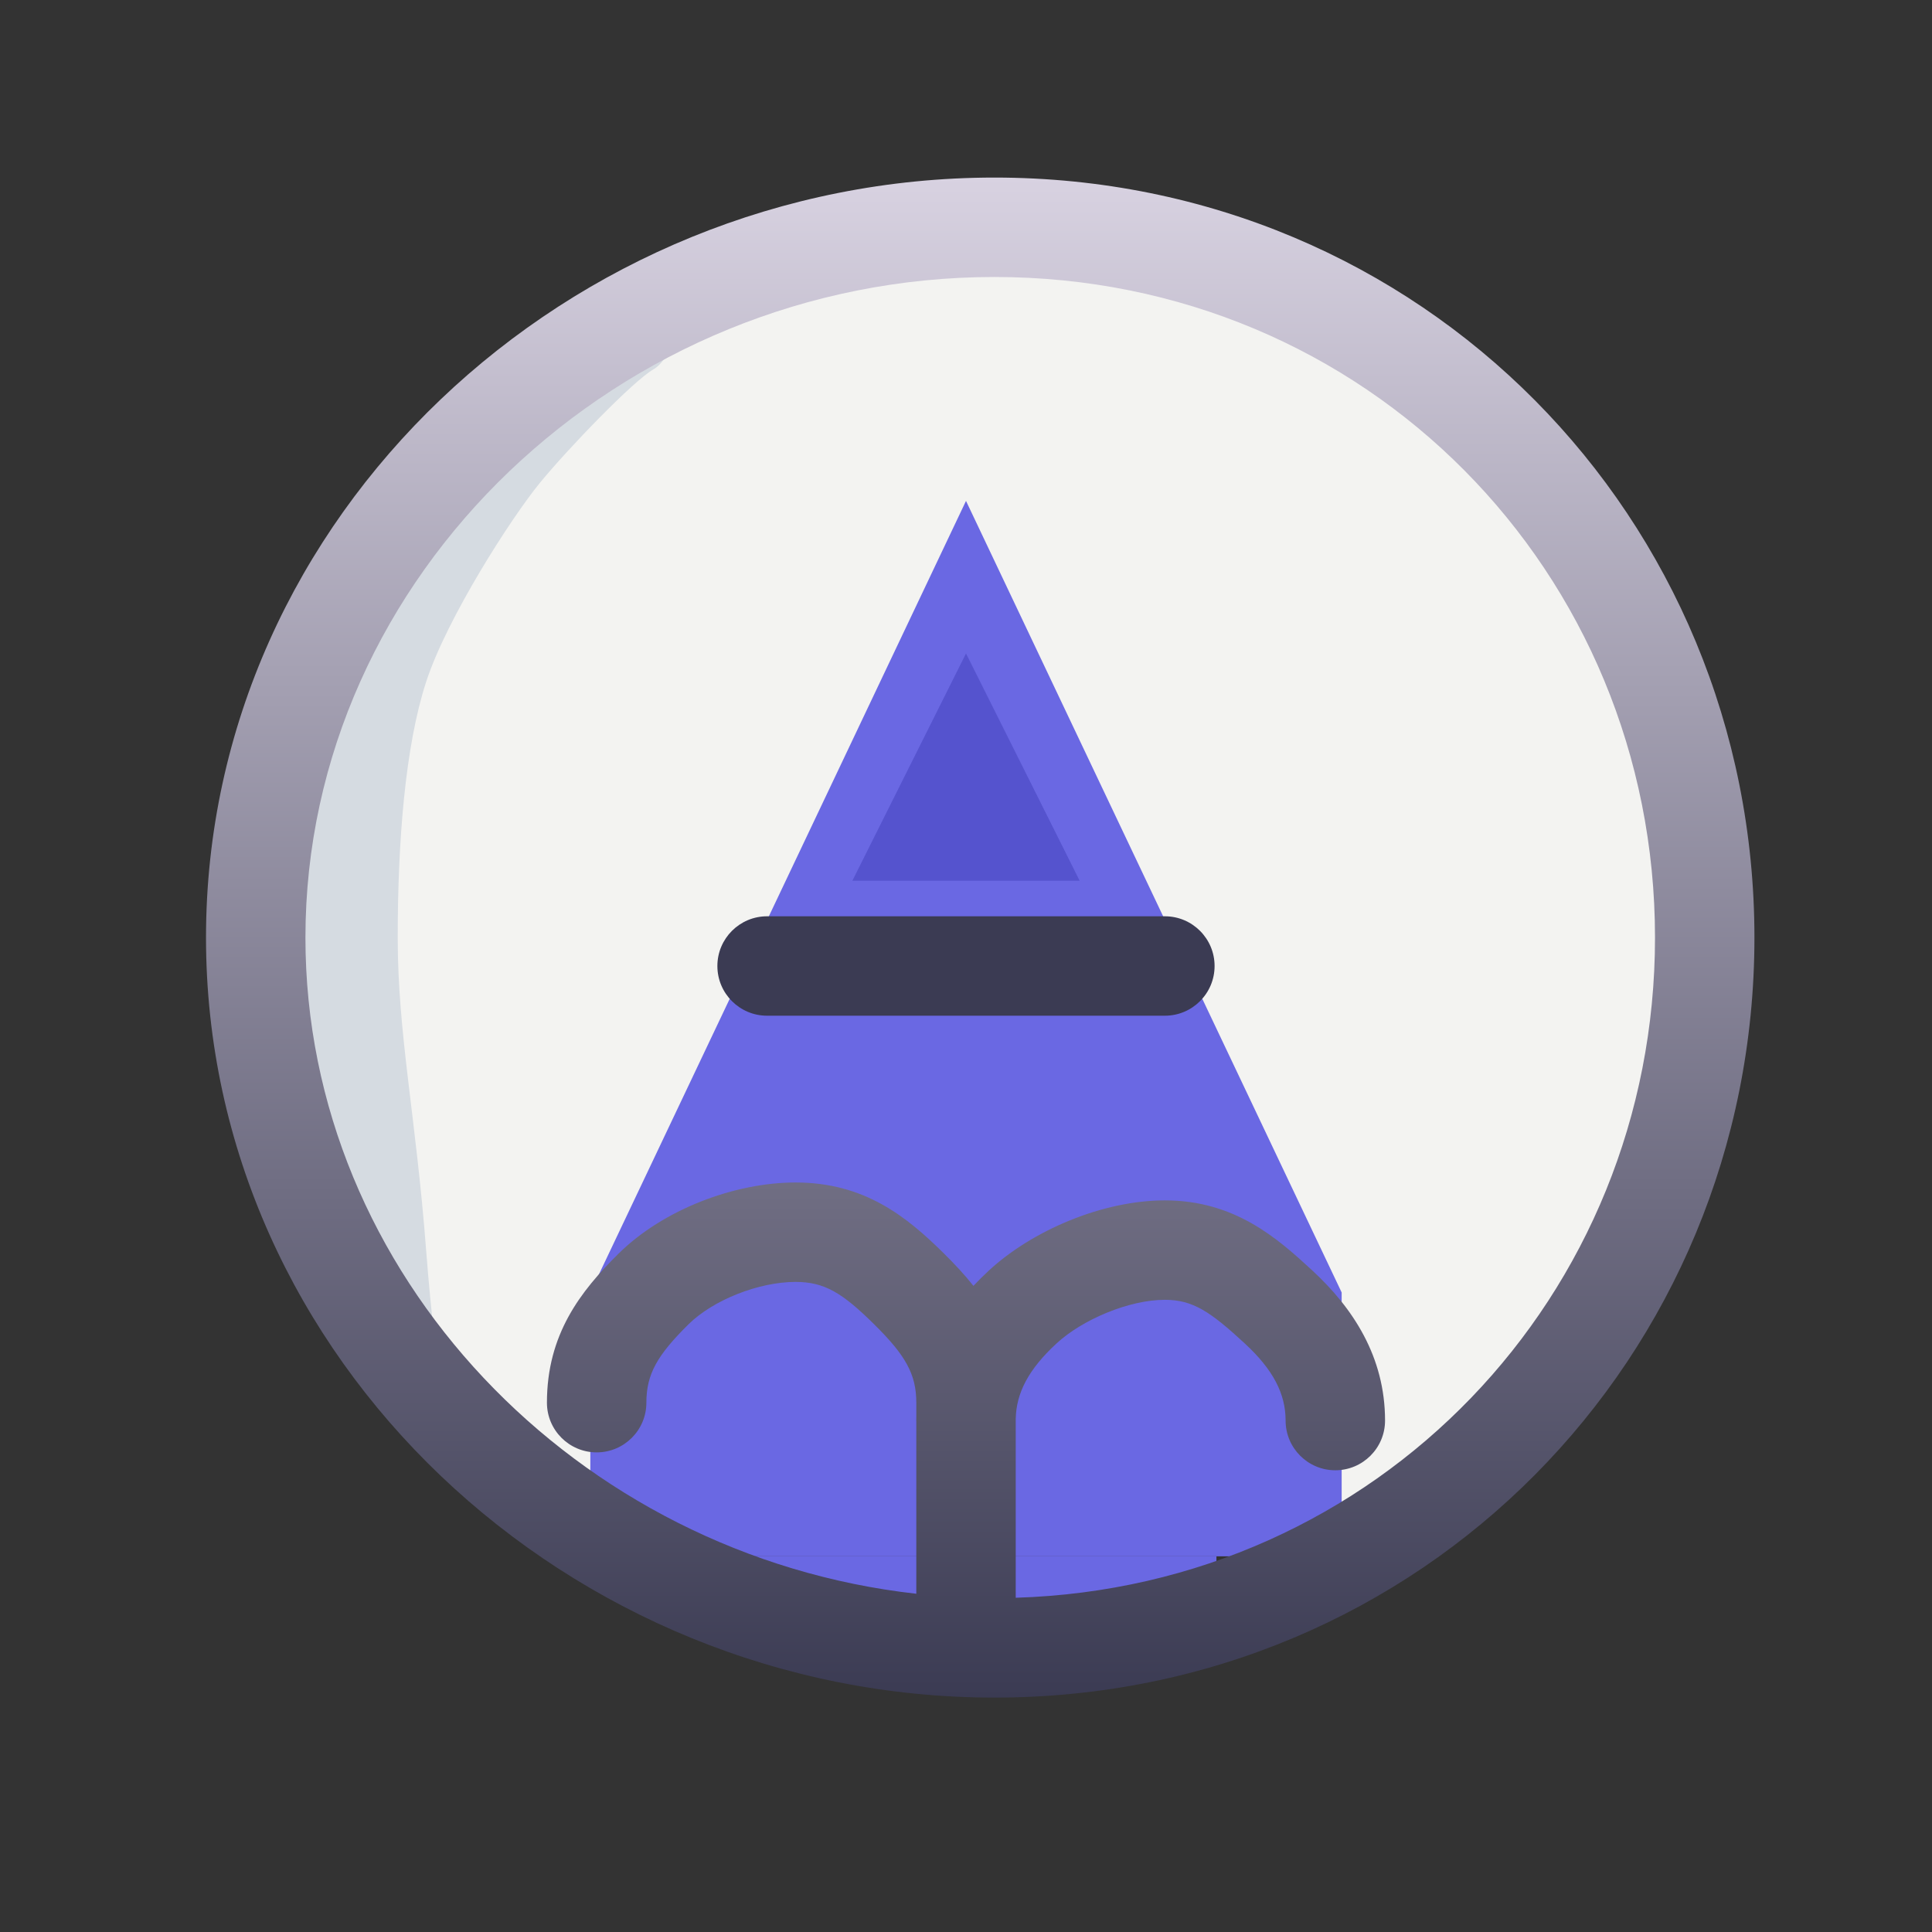
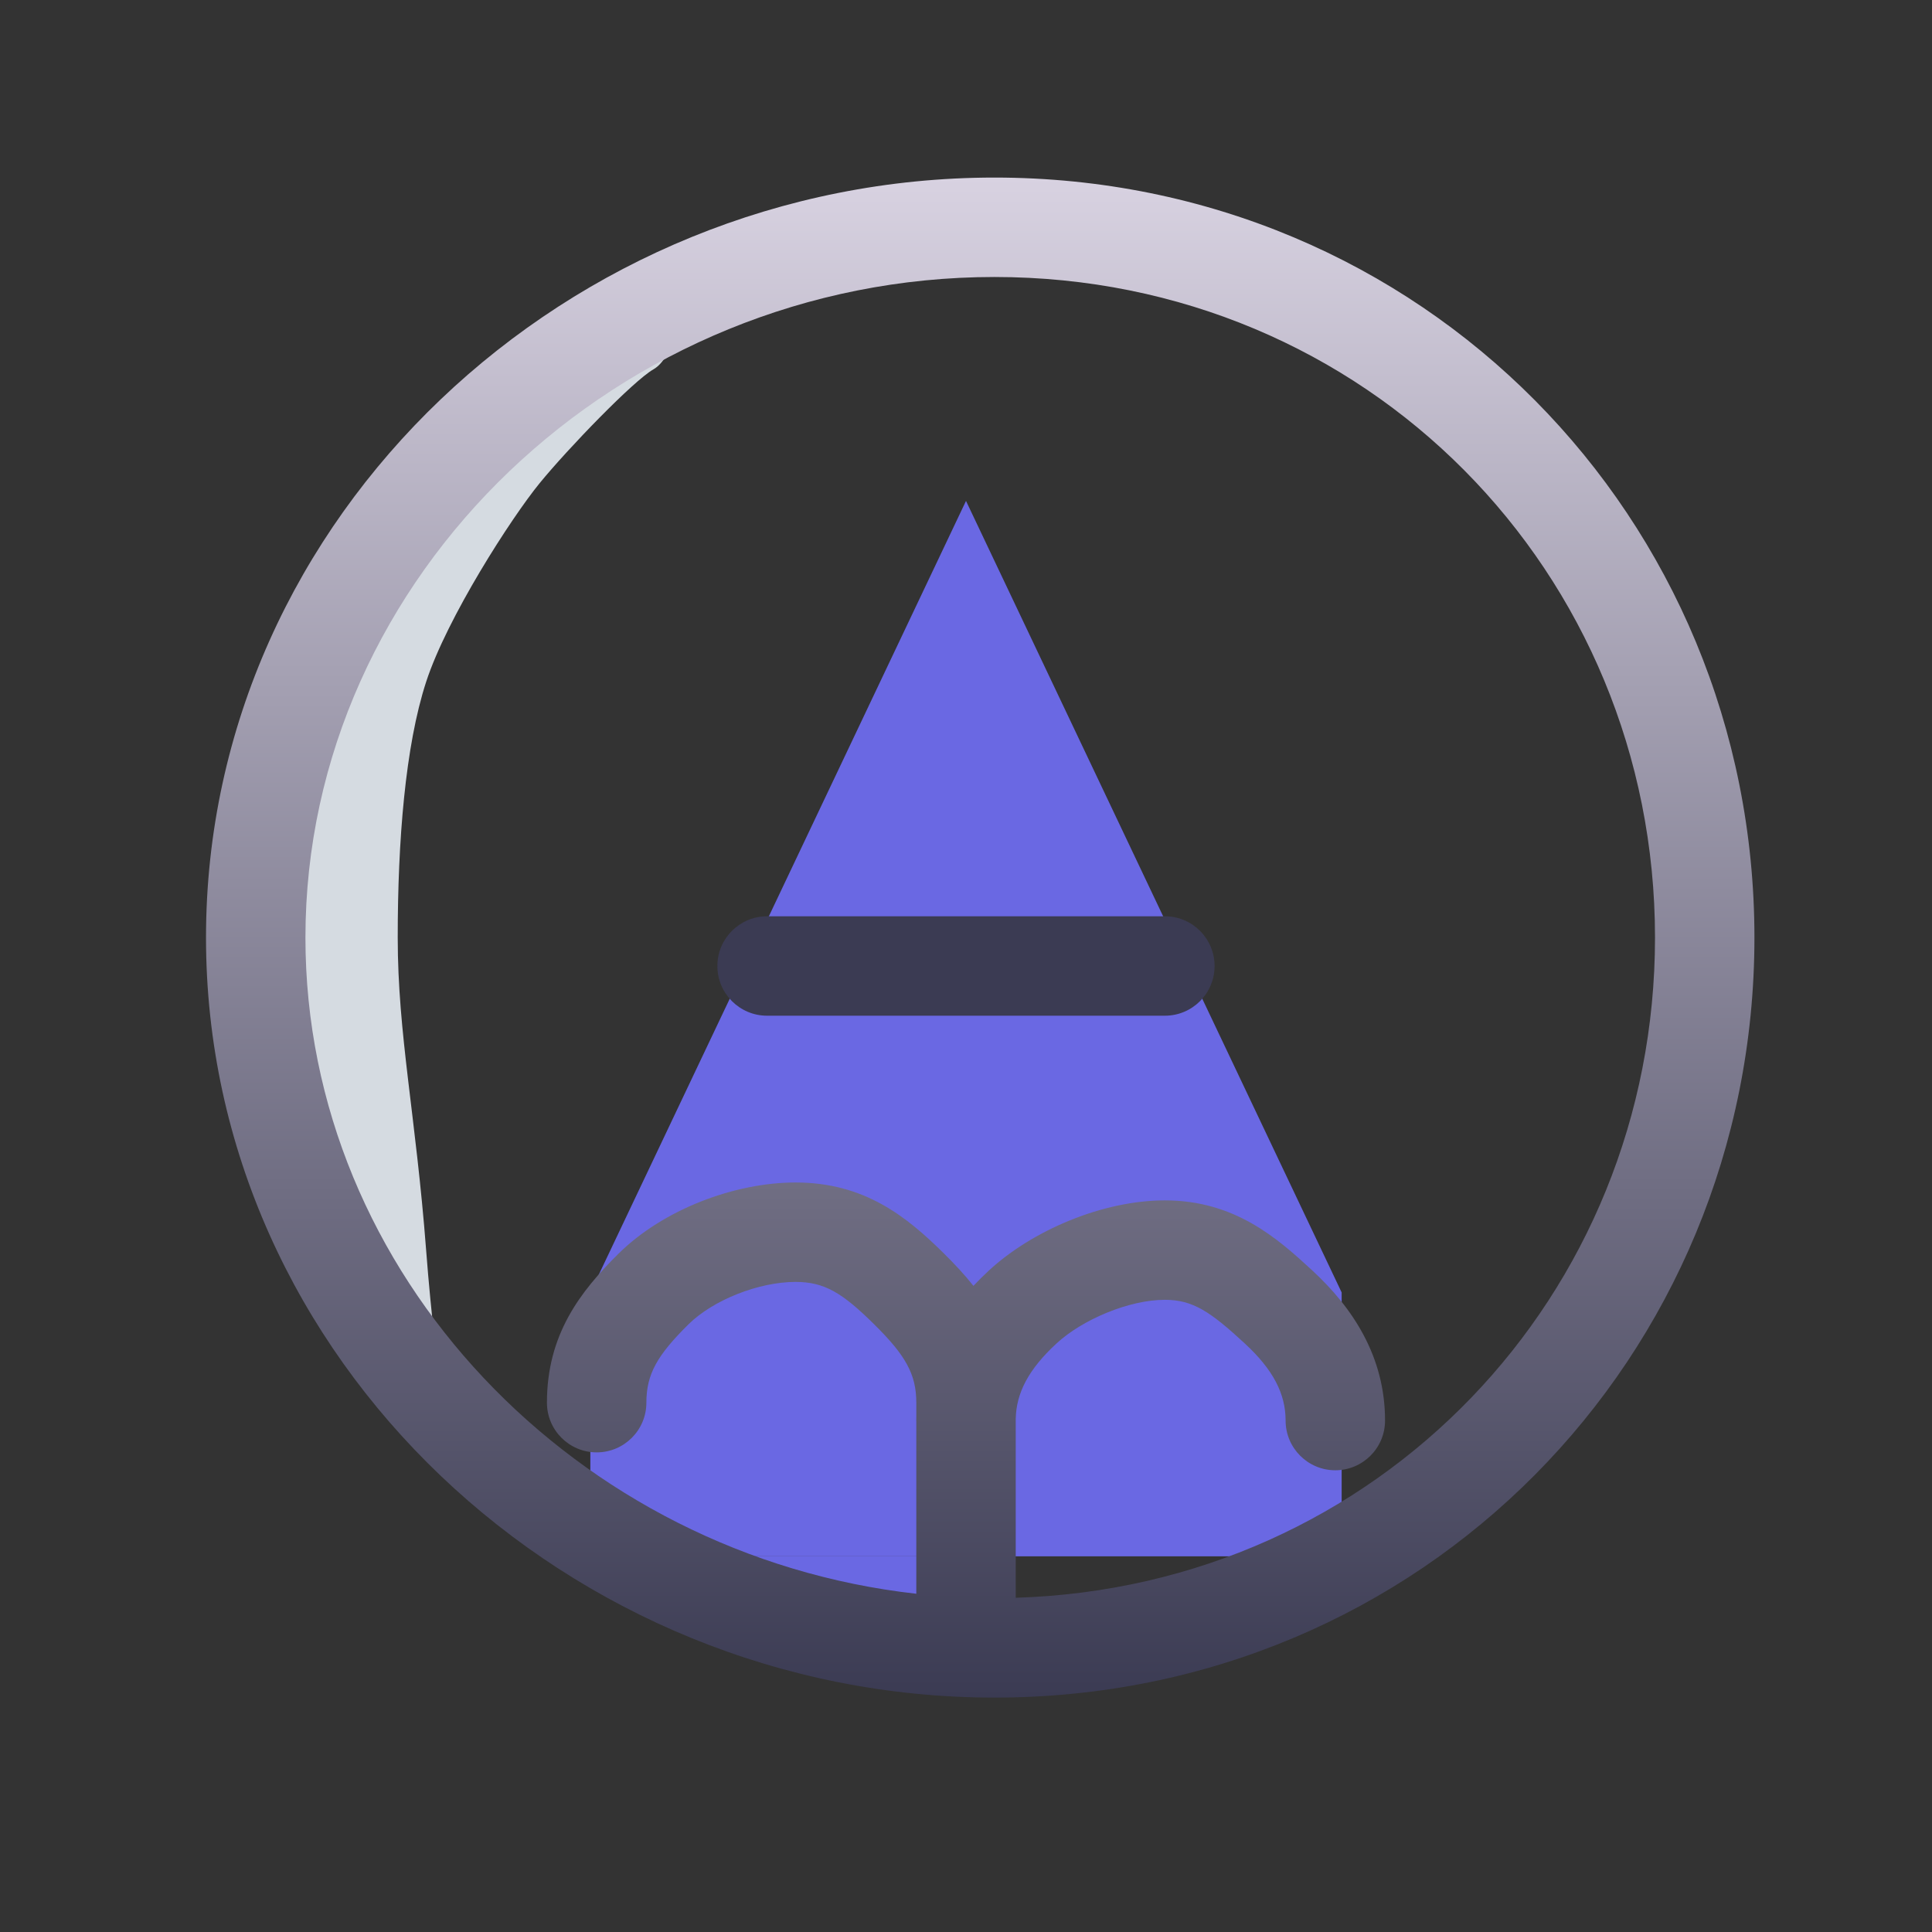
<svg xmlns="http://www.w3.org/2000/svg" width="108" height="108" viewBox="0 0 108 108" fill="none">
  <rect x="0" y="0" width="108" height="108" fill="#333333" stroke="none" />
-   <path d="M33.355 87.352C25.634 82.949 19.296 76.429 15.884 68.293C12.473 60.158 11.989 51.388 14.296 42.882C16.604 34.376 21.517 26.007 28.59 20.646C35.663 15.286 45.087 12.705 54.002 12.705C62.917 12.705 70.752 15.286 77.826 20.646C84.899 26.007 89.812 34.376 92.12 42.882C94.427 51.388 93.943 60.158 90.531 68.293C87.12 76.429 80.782 82.949 73.061 87.352V73.058L54.002 28.587L33.355 73.058V87.352Z" fill="#F3F3F1" />
  <path d="M14.292 65.118C16.432 72.215 20.565 78.747 25.409 82.588C25.409 82.588 24.395 77.388 23.821 69.882C23.247 62.377 22.233 57.813 22.233 52.412C22.233 47.01 22.653 41.703 23.821 38.118C24.989 34.533 28.579 28.949 30.174 27C31.769 25.051 35.418 21.277 36.527 20.647C37.636 20.017 38.115 17.471 38.115 17.471C32.521 17.471 26.671 20.735 22.233 25.412C17.795 30.088 15.739 35.462 14.292 42.883C12.844 50.303 12.151 58.021 14.292 65.118Z" fill="#D5DBE1" />
  <path d="M75 87V72.25L54 28L33 72.25V87" fill="#6A68E3" />
  <rect x="40" y="87" width="12" height="4" fill="#6A68E3" />
-   <rect x="56" y="87" width="12" height="4" fill="#6A68E3" />
  <path d="M55.589 9.926C79.511 9.926 98.074 28.967 98.074 52.411C98.074 75.855 79.511 94.897 55.589 94.897C31.81 94.896 11.516 75.996 11.516 52.411C11.516 28.827 31.81 9.926 55.589 9.926ZM55.589 15.484C34.633 15.485 17.074 32.138 17.074 52.411C17.074 71.258 32.25 86.973 51.222 89.092V79.467C51.221 79.448 51.219 79.429 51.219 79.41C51.219 79.344 51.22 79.277 51.222 79.211V78.41C51.222 76.812 50.614 75.758 48.87 74.033C47.082 72.265 46.083 71.66 44.472 71.66C42.413 71.66 39.864 72.669 38.484 74.033C36.741 75.758 36.133 76.812 36.133 78.41C36.133 79.945 34.889 81.189 33.353 81.189C31.819 81.189 30.574 79.945 30.574 78.41C30.574 74.593 32.447 72.186 34.575 70.081C37.068 67.616 41.054 66.102 44.472 66.102C48.336 66.102 50.694 68.02 52.778 70.081C53.354 70.651 53.91 71.244 54.416 71.88C54.697 71.58 54.989 71.292 55.289 71.015C57.697 68.792 61.624 67.102 65.116 67.102C69.019 67.102 71.402 69.213 73.353 71.015C75.629 73.115 77.425 75.841 77.425 79.41C77.425 80.945 76.18 82.189 74.645 82.189C73.111 82.189 71.866 80.945 71.866 79.41C71.866 77.925 71.181 76.573 69.584 75.1C67.664 73.327 66.689 72.66 65.116 72.66C63.132 72.66 60.524 73.748 59.06 75.1C57.496 76.543 56.808 77.869 56.78 79.317V89.316C77.013 88.7 92.516 72.434 92.516 52.411C92.516 31.997 76.401 15.484 55.589 15.484Z" fill="url(#paint0_linear_8932_2644)" />
  <path fill-rule="evenodd" clip-rule="evenodd" d="M40.102 54C40.102 52.465 41.346 51.221 42.881 51.221H65.116C66.651 51.221 67.896 52.465 67.896 54C67.896 55.535 66.651 56.779 65.116 56.779H42.881C41.346 56.779 40.102 55.535 40.102 54Z" fill="#3B3B53" />
-   <path d="M47.648 49.235L54.001 36.529L60.354 49.235H47.648Z" fill="#5553CE" />
  <defs>
    <linearGradient id="paint0_linear_8932_2644" x1="54.795" y1="9.926" x2="54.795" y2="94.897" gradientUnits="userSpaceOnUse">
      <stop stop-color="#D8D2E1" />
      <stop offset="1" stop-color="#3B3B53" />
    </linearGradient>
  </defs>
</svg>